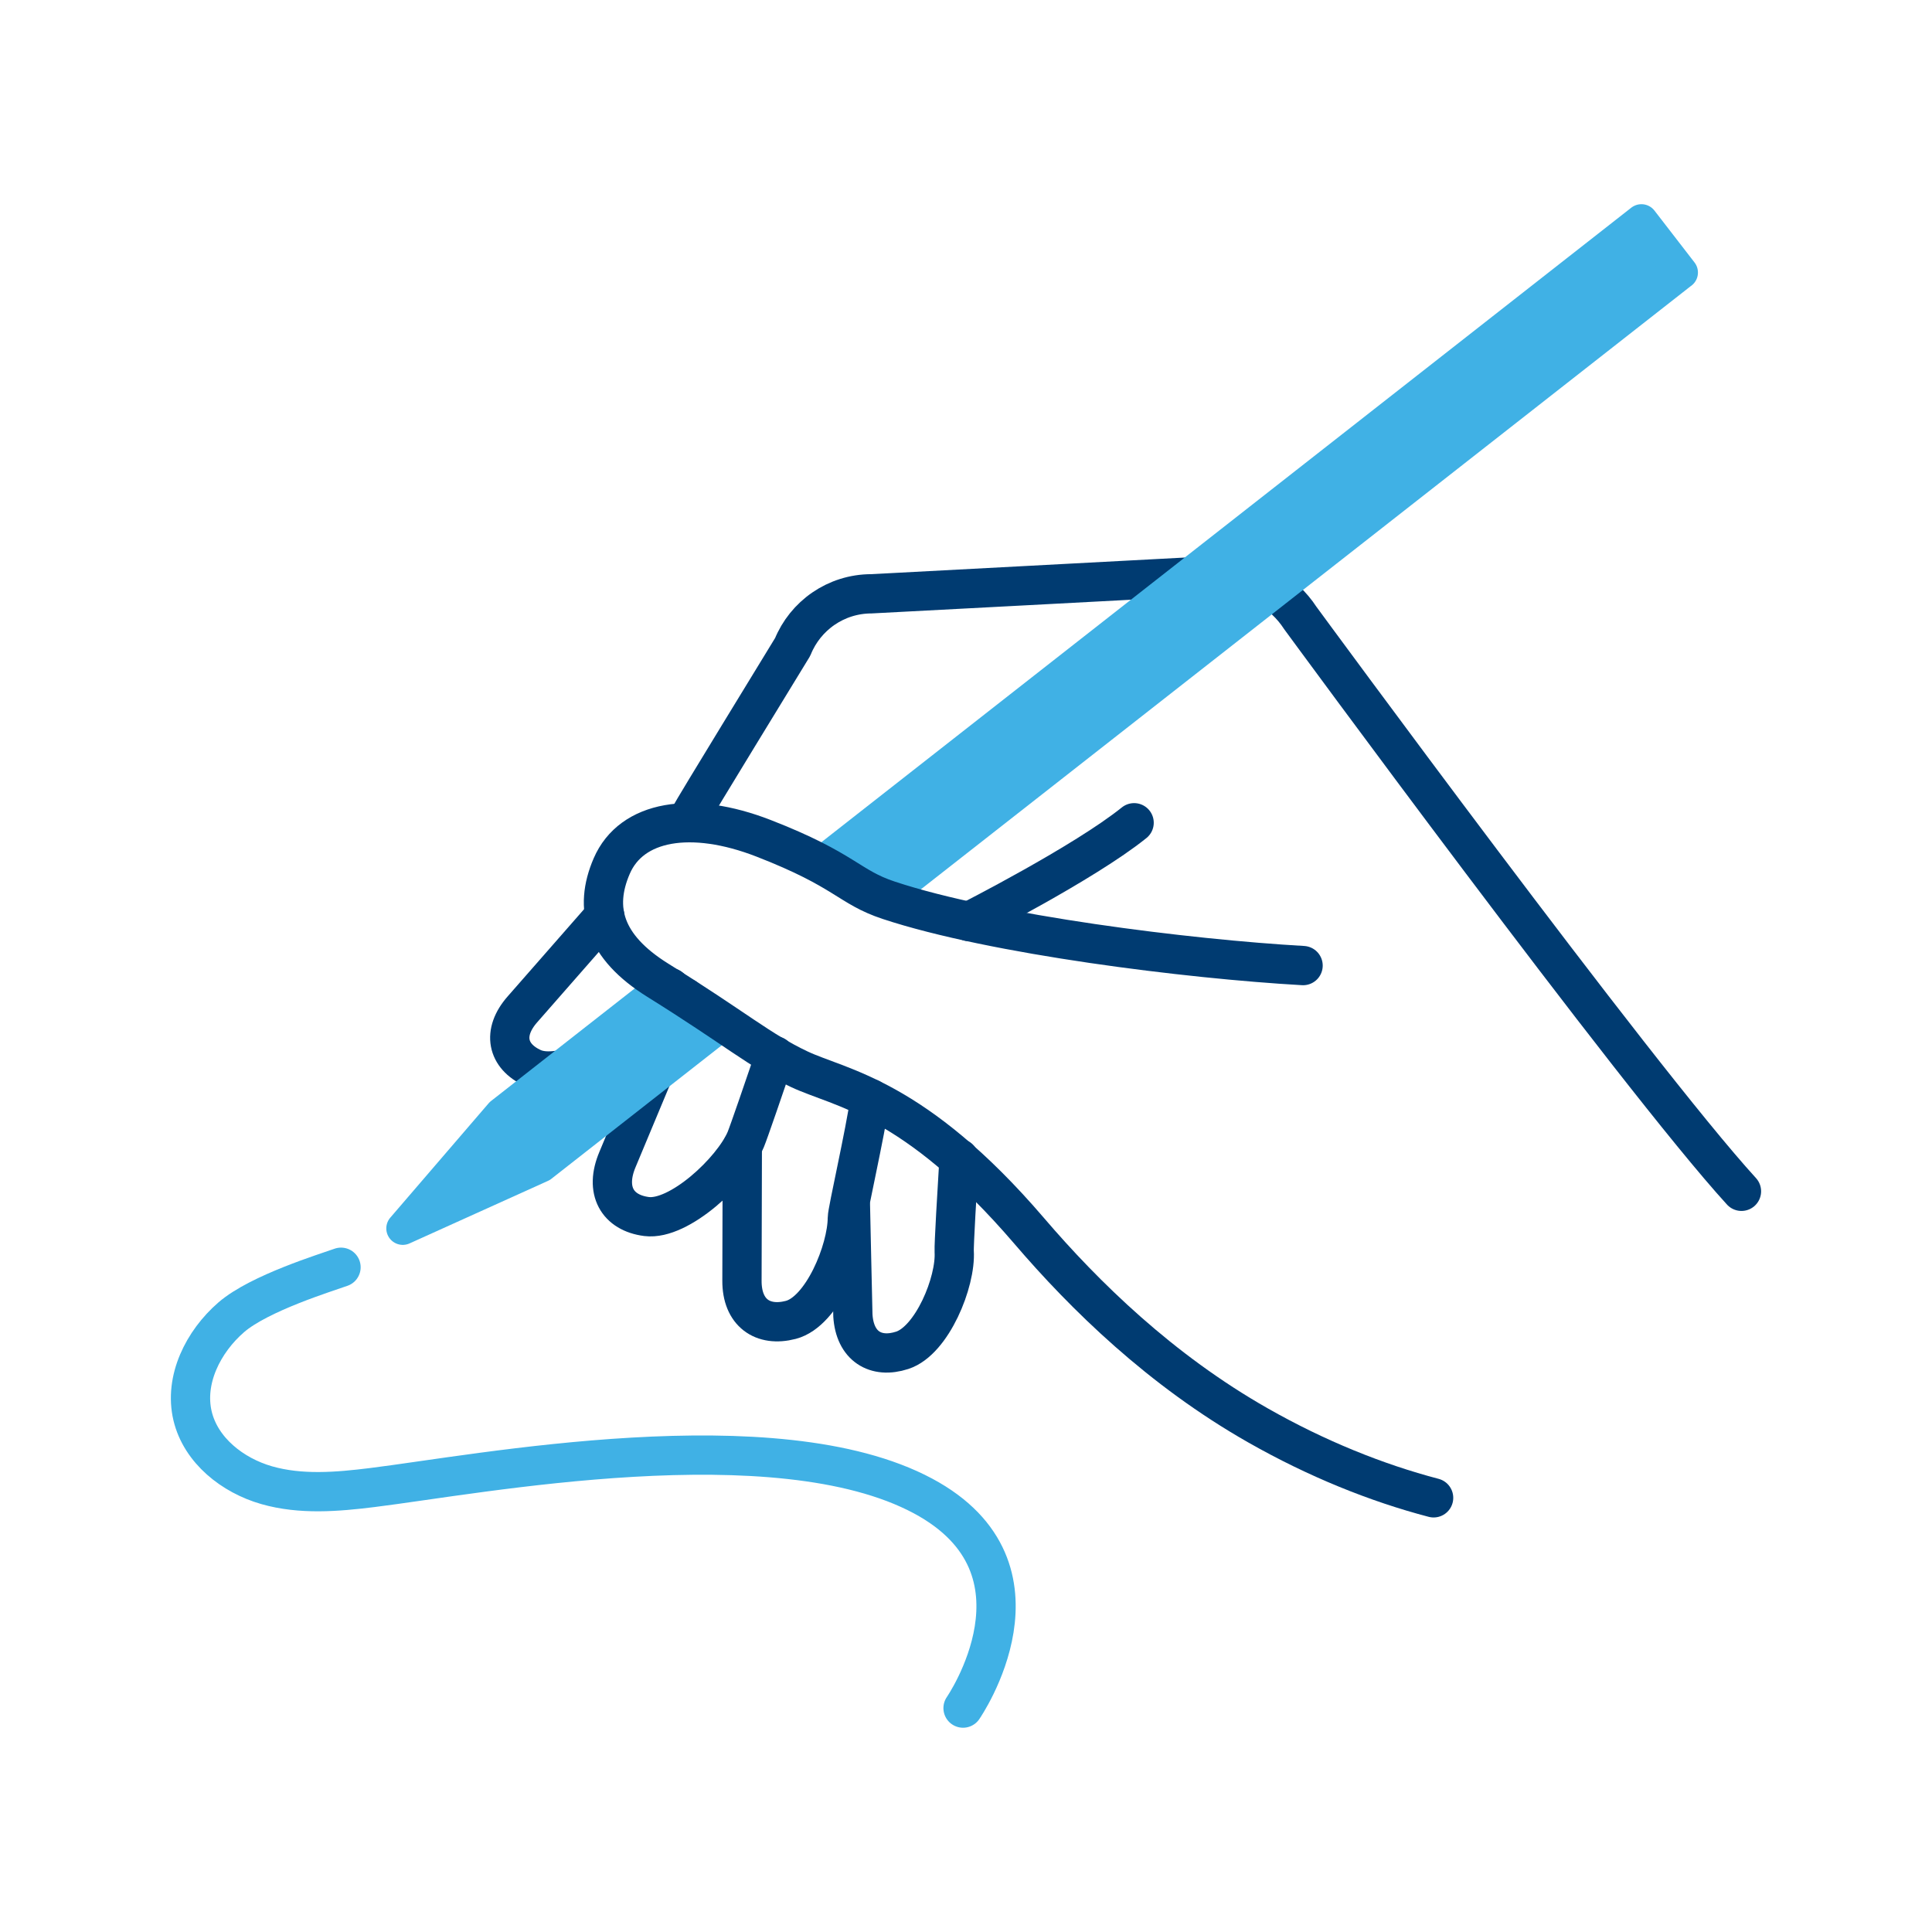
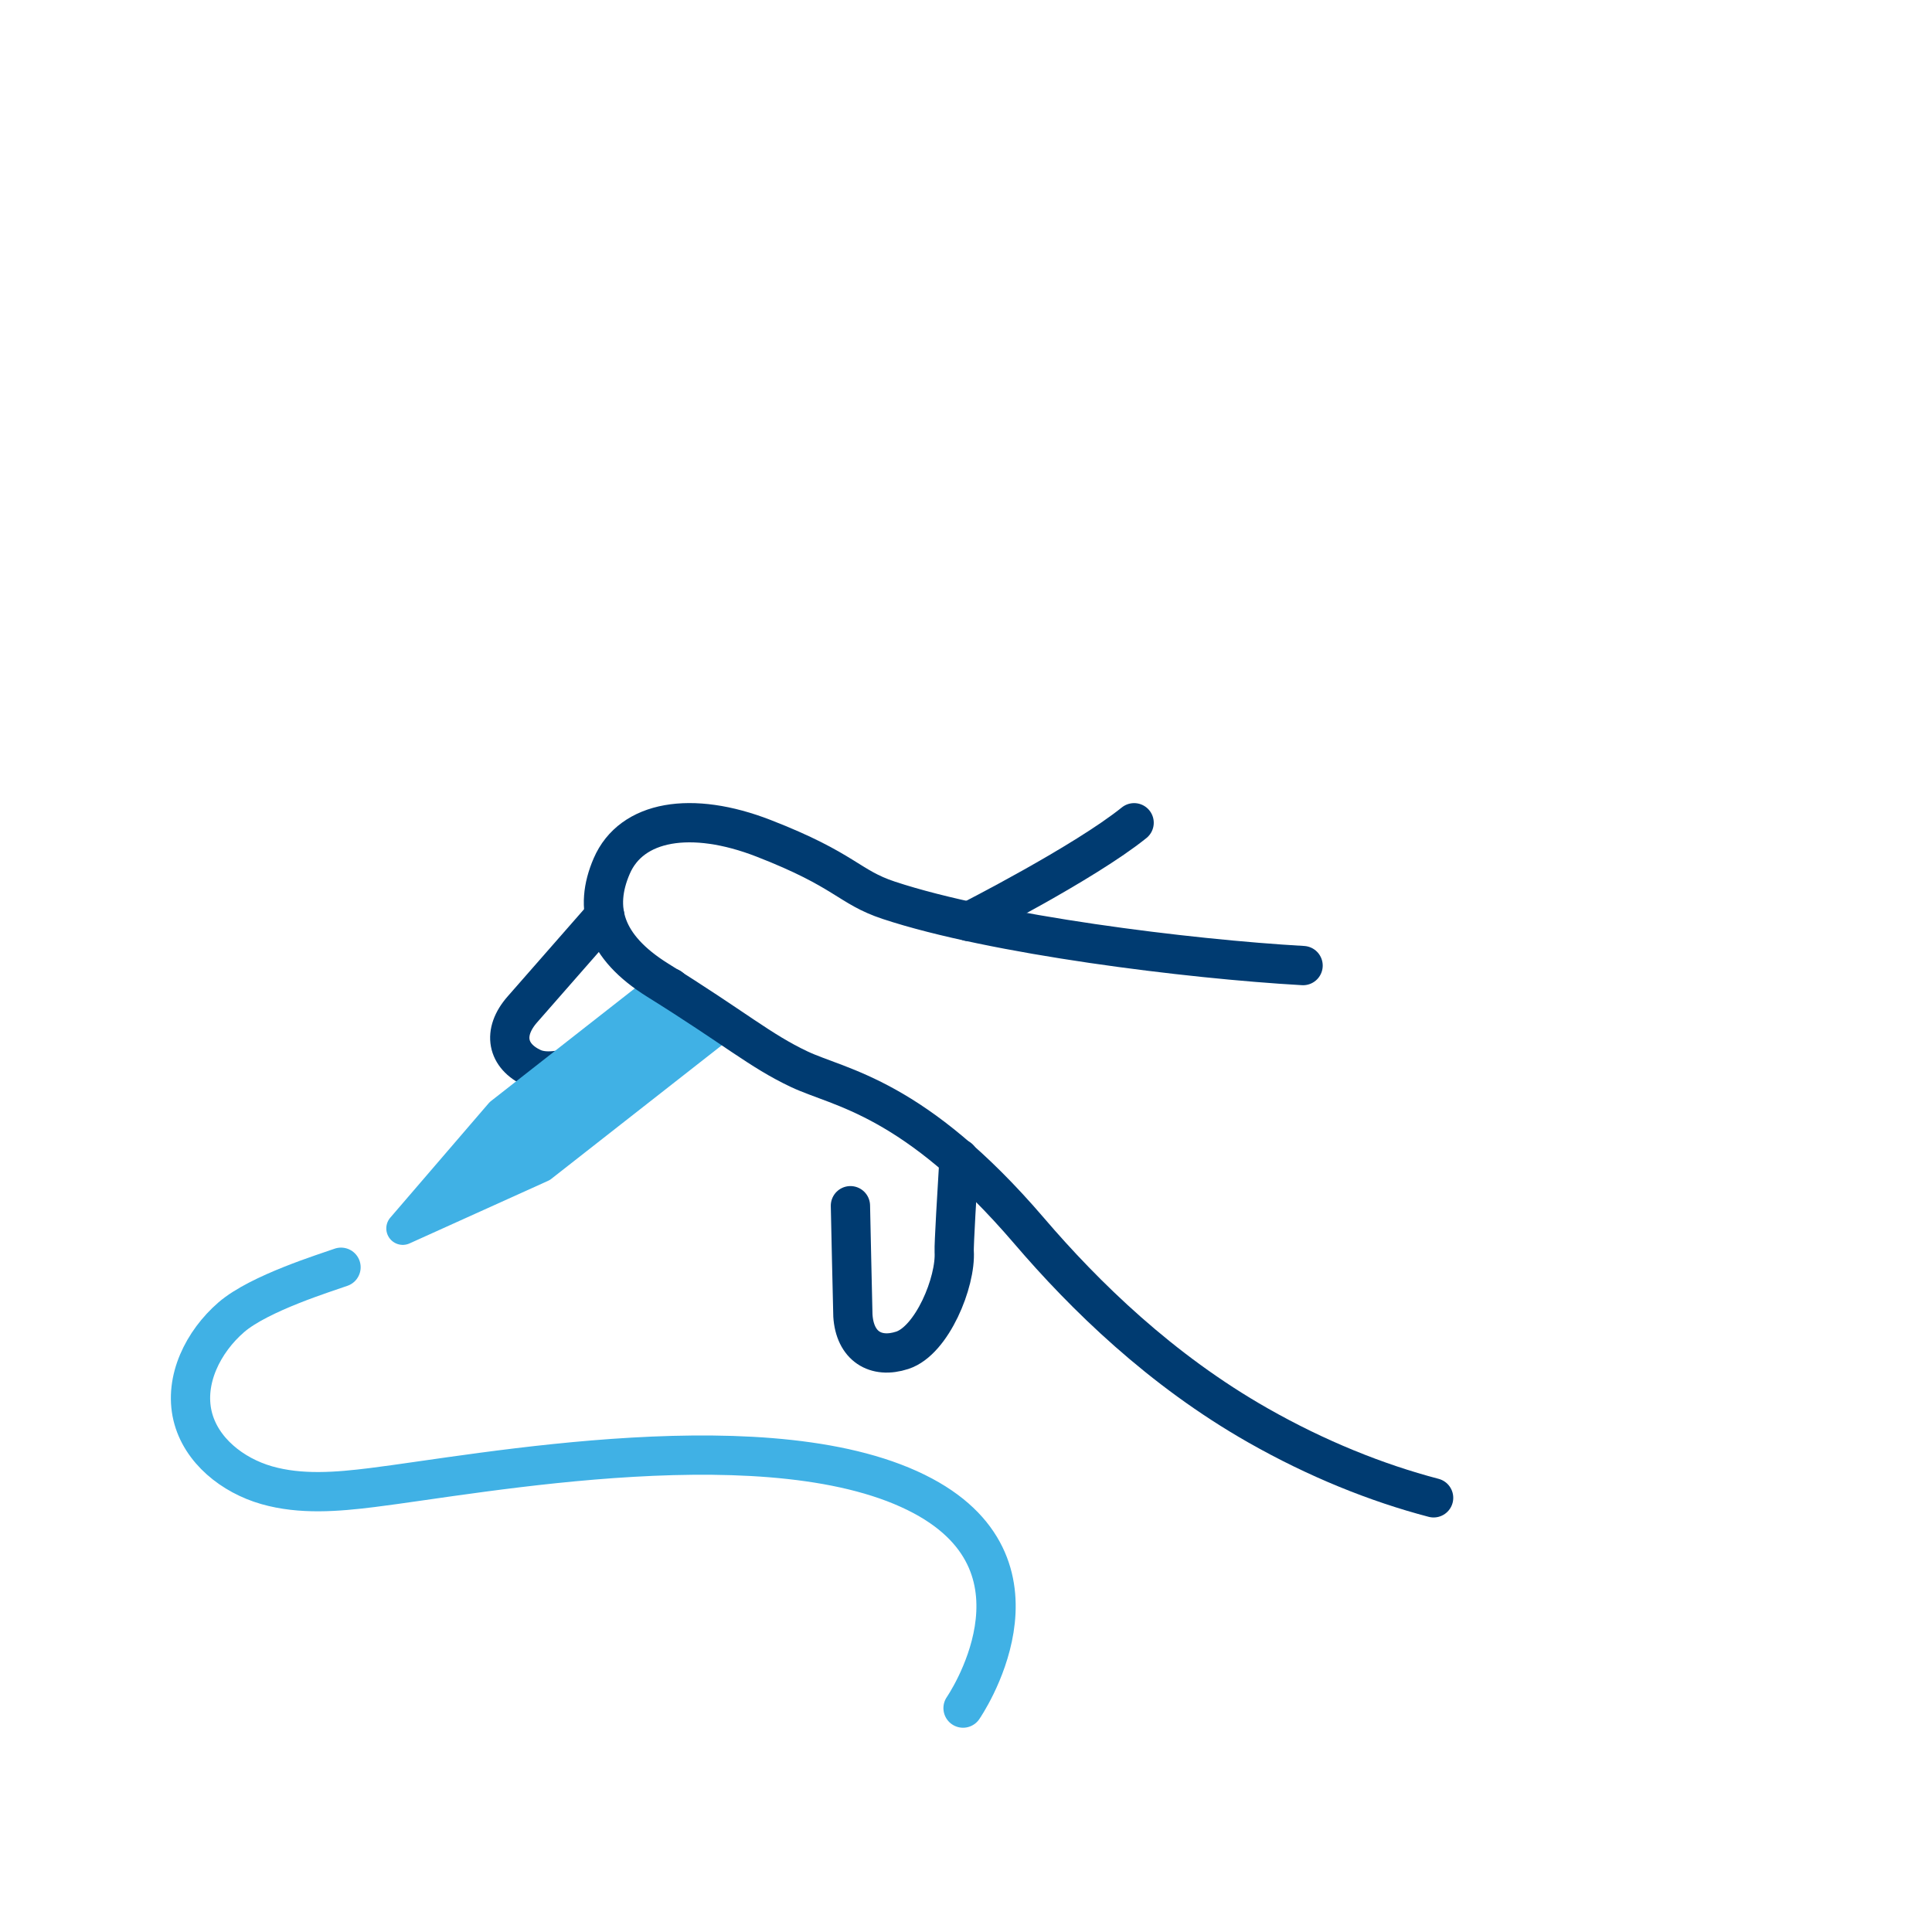
<svg xmlns="http://www.w3.org/2000/svg" id="Layer_1" viewBox="0 0 275 275">
  <defs>
    <style>.cls-1{stroke:#003b71;}.cls-1,.cls-2,.cls-3{stroke-linecap:round;stroke-linejoin:round;}.cls-1,.cls-3{fill:none;stroke-width:5.59px;}.cls-2{fill:#40b1e5;stroke-width:4.69px;}.cls-2,.cls-3{stroke:#40b1e5;}</style>
  </defs>
  <path class="cls-1" d="M86.07,130.31c-4.33,4.94-11.55,13.18-11.69,13.34-2.96,3.35-2.18,6.69,1.41,8.35,4.01,1.86,12.22-2.5,15.18-5.85.45-.51,2.49-3.1,4.43-5.57" />
-   <path class="cls-1" d="M97.51,142.01c-2.6,6.23-9.5,22.74-9.6,22.99-1.9,4.45-.03,7.63,4.12,8.16,4.64.59,12.22-6.51,14.12-10.96.41-.97,2.79-7.92,4.15-11.92" />
-   <path class="cls-1" d="M105.66,163.27s-.05,18.71-.05,19.03c-.02,4.54,2.93,6.62,6.96,5.57,4.5-1.18,8.02-9.94,8.04-14.49,0-1.01,2.55-12.08,3.24-17.03" />
-   <path class="cls-1" d="M247.88,169.57c-15.04-16.47-62.79-81.6-62.79-81.6-2.4-3.7-6.56-6.14-11.29-6.14-.74,0-1.46.06-2.16.17-6.3.32-47.18,2.52-47.59,2.52-5.08,0-9.43,3.13-11.22,7.56-1.9,3.15-13.73,22.39-14.82,24.41" />
  <path class="cls-1" d="M137.92,131.17s16.41-8.34,23.51-14.06" />
  <path class="cls-1" d="M121.05,171.62s.33,15.33.35,15.63c.27,4.36,3.23,6.19,7.03,4.95,4.24-1.38,7.66-9.74,7.39-14.09-.05-.83.42-8.85.69-13.21" />
  <path class="cls-3" d="M48.54,180.38c-2.04.74-11.62,3.66-15.62,7.12-4,3.46-6.73,8.9-5.51,14.04,1.17,4.91,5.69,8.47,10.54,9.86,4.85,1.39,10.02.96,15.02.34,15.34-1.9,57.44-10.02,78.4,1.19,19.42,10.39,5.71,30.2,5.71,30.2" />
  <path class="cls-2" d="M71.33,158.57l-14,16.28,19.7-8.9,25.96-20.34c-2.21-1.48-4.88-3.25-8.26-5.37l-23.4,18.33Z" />
-   <path class="cls-2" d="M239.34,38.79l-5.7-7.38-116.87,91.56c4.03,2.15,5.53,3.63,8.89,4.88l113.67-89.06Z" />
  <path class="cls-1" d="M204.06,213.2c-8.13-2.13-16.64-5.56-24.98-10.3-13.87-7.88-24.7-18.48-32.59-27.7-16.4-19.14-26.97-20.28-32.75-23.02-5.56-2.63-9.06-5.77-20.12-12.66-7.68-4.79-9.13-10.26-6.55-16.24,2.81-6.52,11.37-7.94,21.61-3.96,11.76,4.57,12.07,6.92,17.84,8.83,14.88,4.92,42.6,8.36,58.96,9.29" />
</svg>